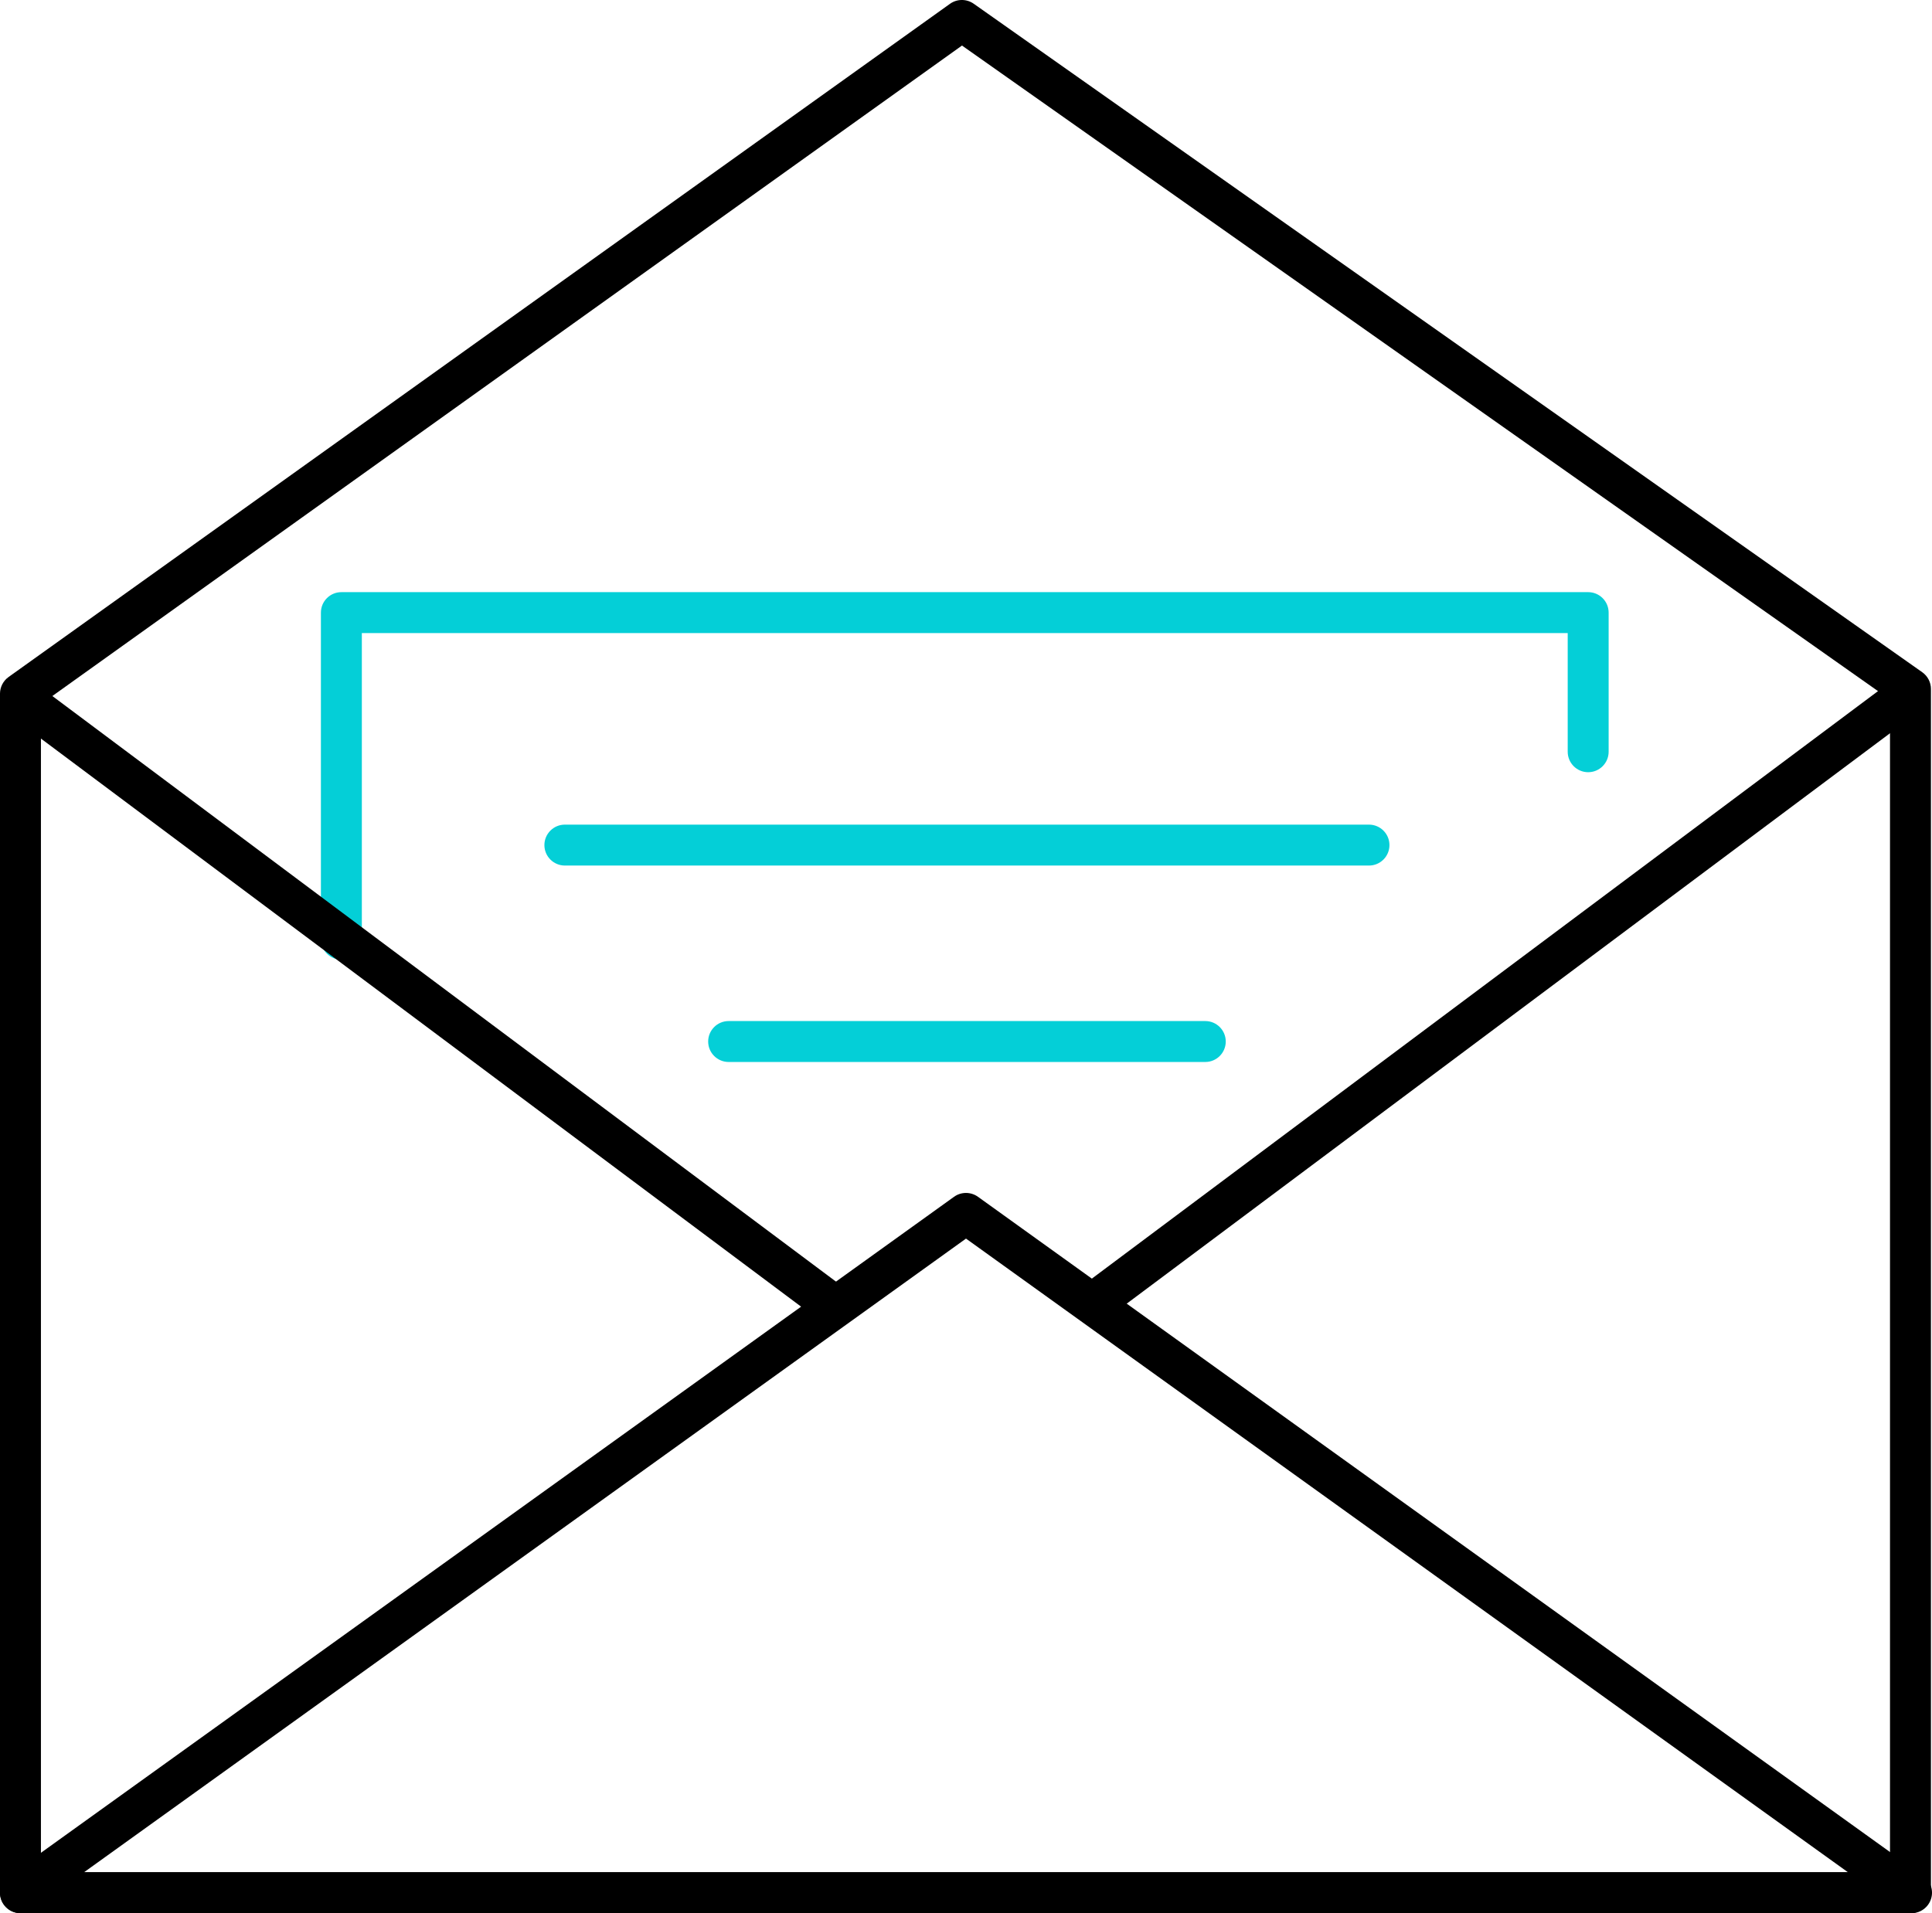
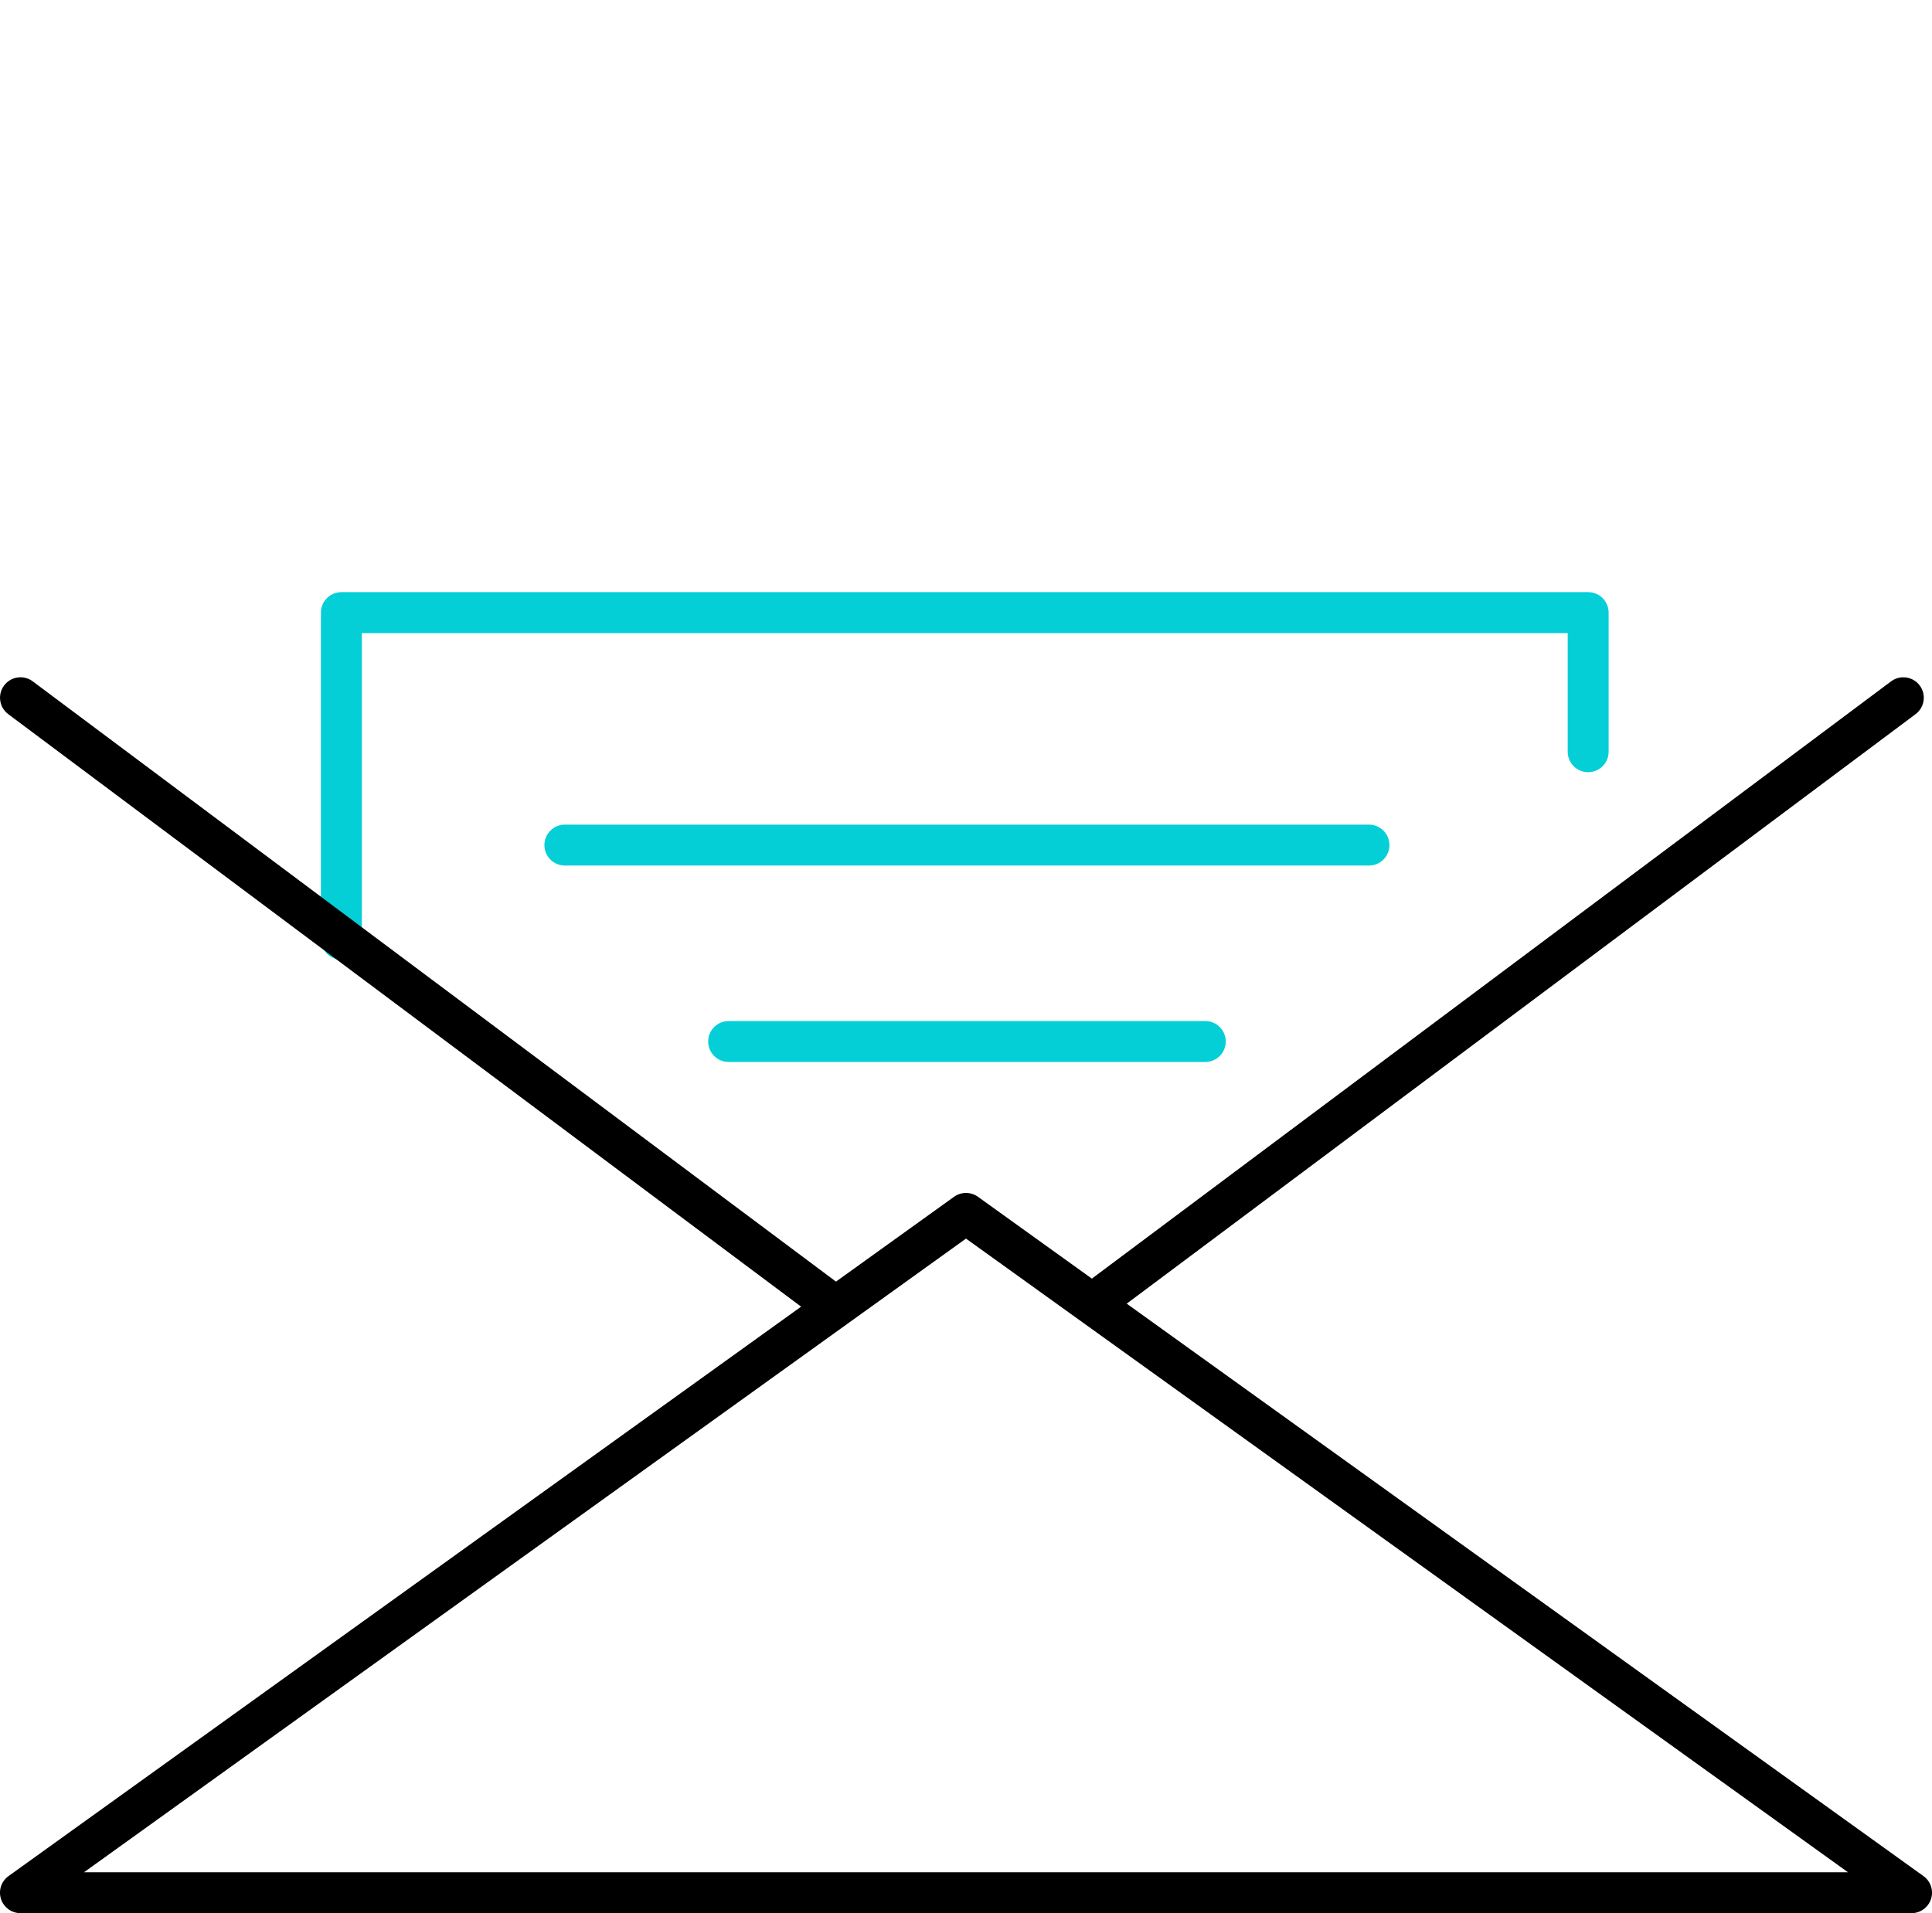
<svg xmlns="http://www.w3.org/2000/svg" id="Laag_2" viewBox="0 0 472 467.51">
  <defs>
    <style>.cls-1{fill:#04cfd7;}</style>
  </defs>
  <g id="Laag_1-2">
    <g>
      <path class="cls-1" d="M334.46,211.51H138c-2.76,0-5-2.24-5-5s2.24-5,5-5h196.45c2.76,0,5,2.24,5,5s-2.24,5-5,5Z" />
      <path class="cls-1" d="M294.46,259.51h-116.45c-2.76,0-5-2.24-5-5s2.24-5,5-5h116.45c2.76,0,5,2.24,5,5s-2.24,5-5,5Z" />
-       <path d="M466.74,467.51H5C2.24,467.51,0,465.27,0,462.51V169.51c0-1.61,.78-3.13,2.09-4.07L232.09,.93c1.73-1.24,4.05-1.24,5.79-.02l231.74,163.36c1.33,.94,2.12,2.46,2.12,4.09V462.51c0,2.76-2.24,5-5,5ZM10,457.51H461.74V170.95L235.02,11.13,10,172.08V457.51Z" />
      <path class="cls-1" d="M83.4,234.51c-2.76,0-5-2.24-5-5v-79.81c0-2.76,2.24-5,5-5H388c2.76,0,5,2.24,5,5v34c0,2.76-2.24,5-5,5s-5-2.24-5-5v-29H88.4v74.81c0,2.76-2.24,5-5,5Z" />
      <path d="M467,467.51H5c-2.17,0-4.09-1.4-4.76-3.47-.67-2.07,.08-4.33,1.84-5.59l231-166c1.74-1.25,4.09-1.25,5.84,0l231,166c1.76,1.27,2.51,3.53,1.84,5.59-.67,2.07-2.59,3.47-4.76,3.47Zm-446.47-10H451.47l-215.47-154.84L20.53,457.51Z" />
      <path d="M267,323.51c-1.52,0-3.03-.69-4.01-2.01-1.65-2.21-1.2-5.34,1.01-7l198-148c2.21-1.65,5.35-1.2,7,1.01,1.65,2.21,1.2,5.34-1.01,7l-198,148c-.9,.67-1.95,1-2.99,1Z" />
      <path d="M203,323.51c-1.04,0-2.09-.32-2.99-1L2.01,174.51c-2.21-1.65-2.66-4.79-1.01-7,1.65-2.21,4.79-2.67,7-1.01l198,148c2.21,1.65,2.66,4.79,1.01,7-.98,1.31-2.49,2.01-4.01,2.01Z" />
    </g>
  </g>
</svg>